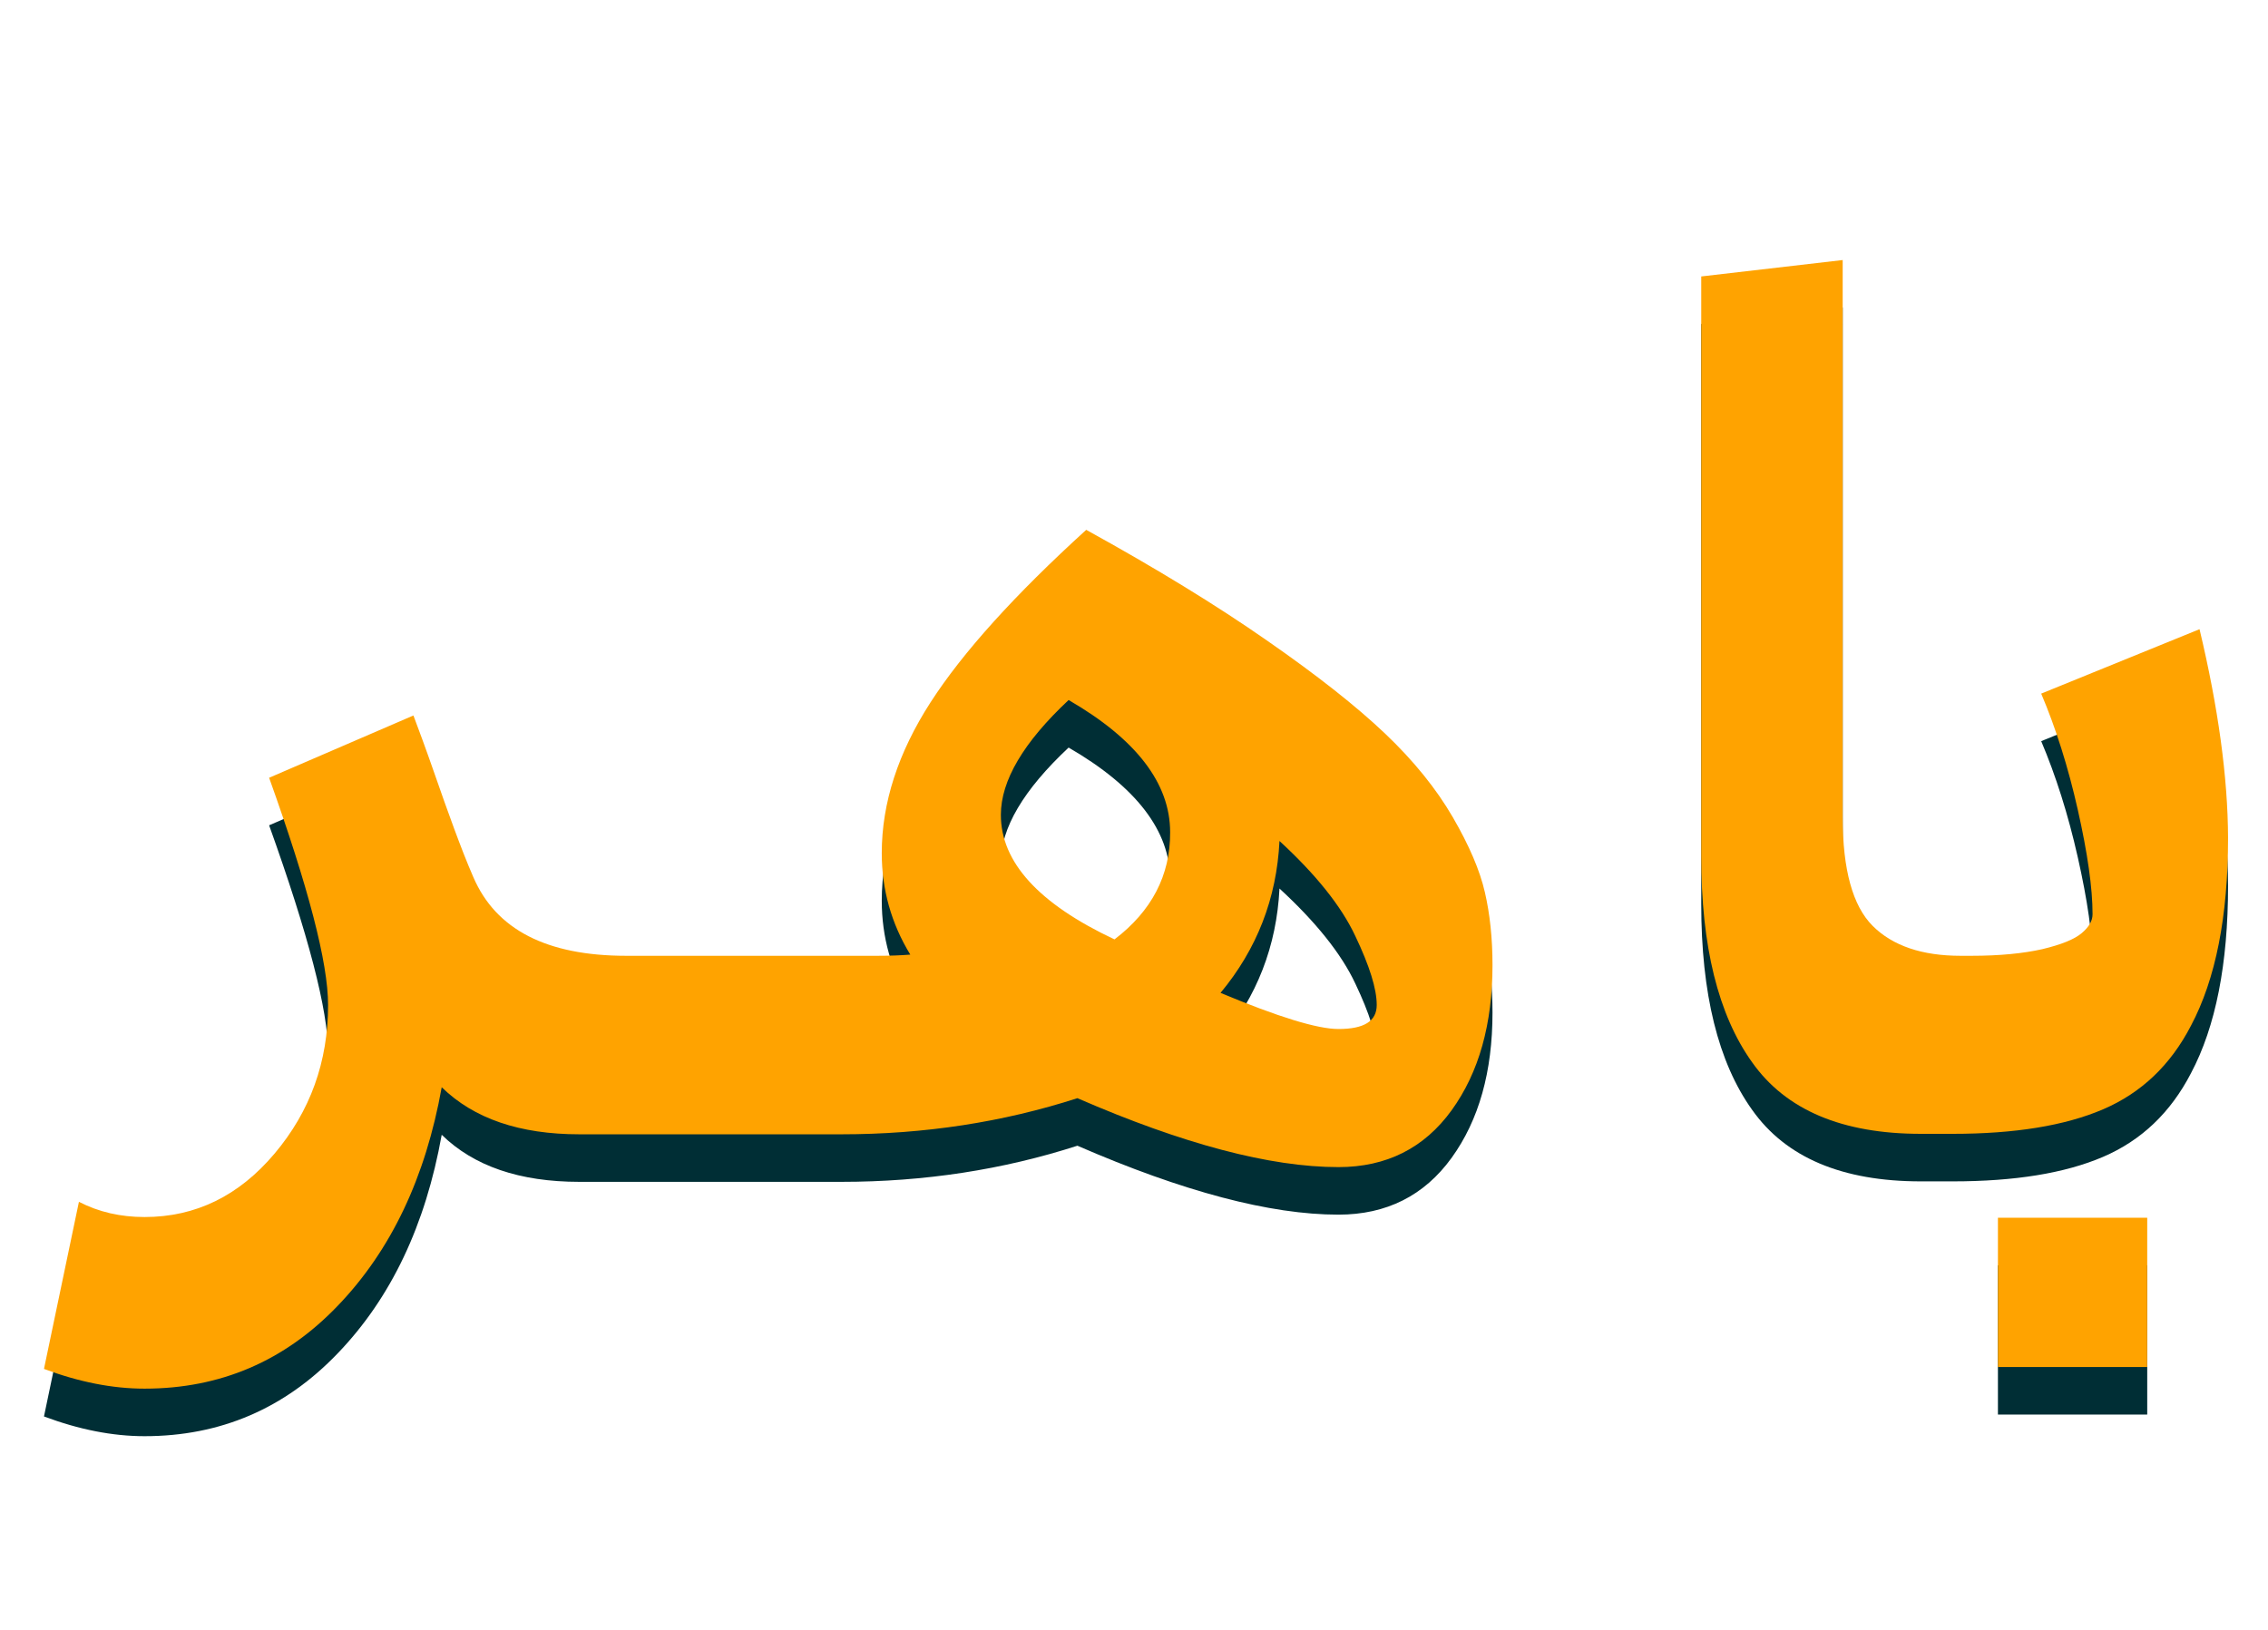
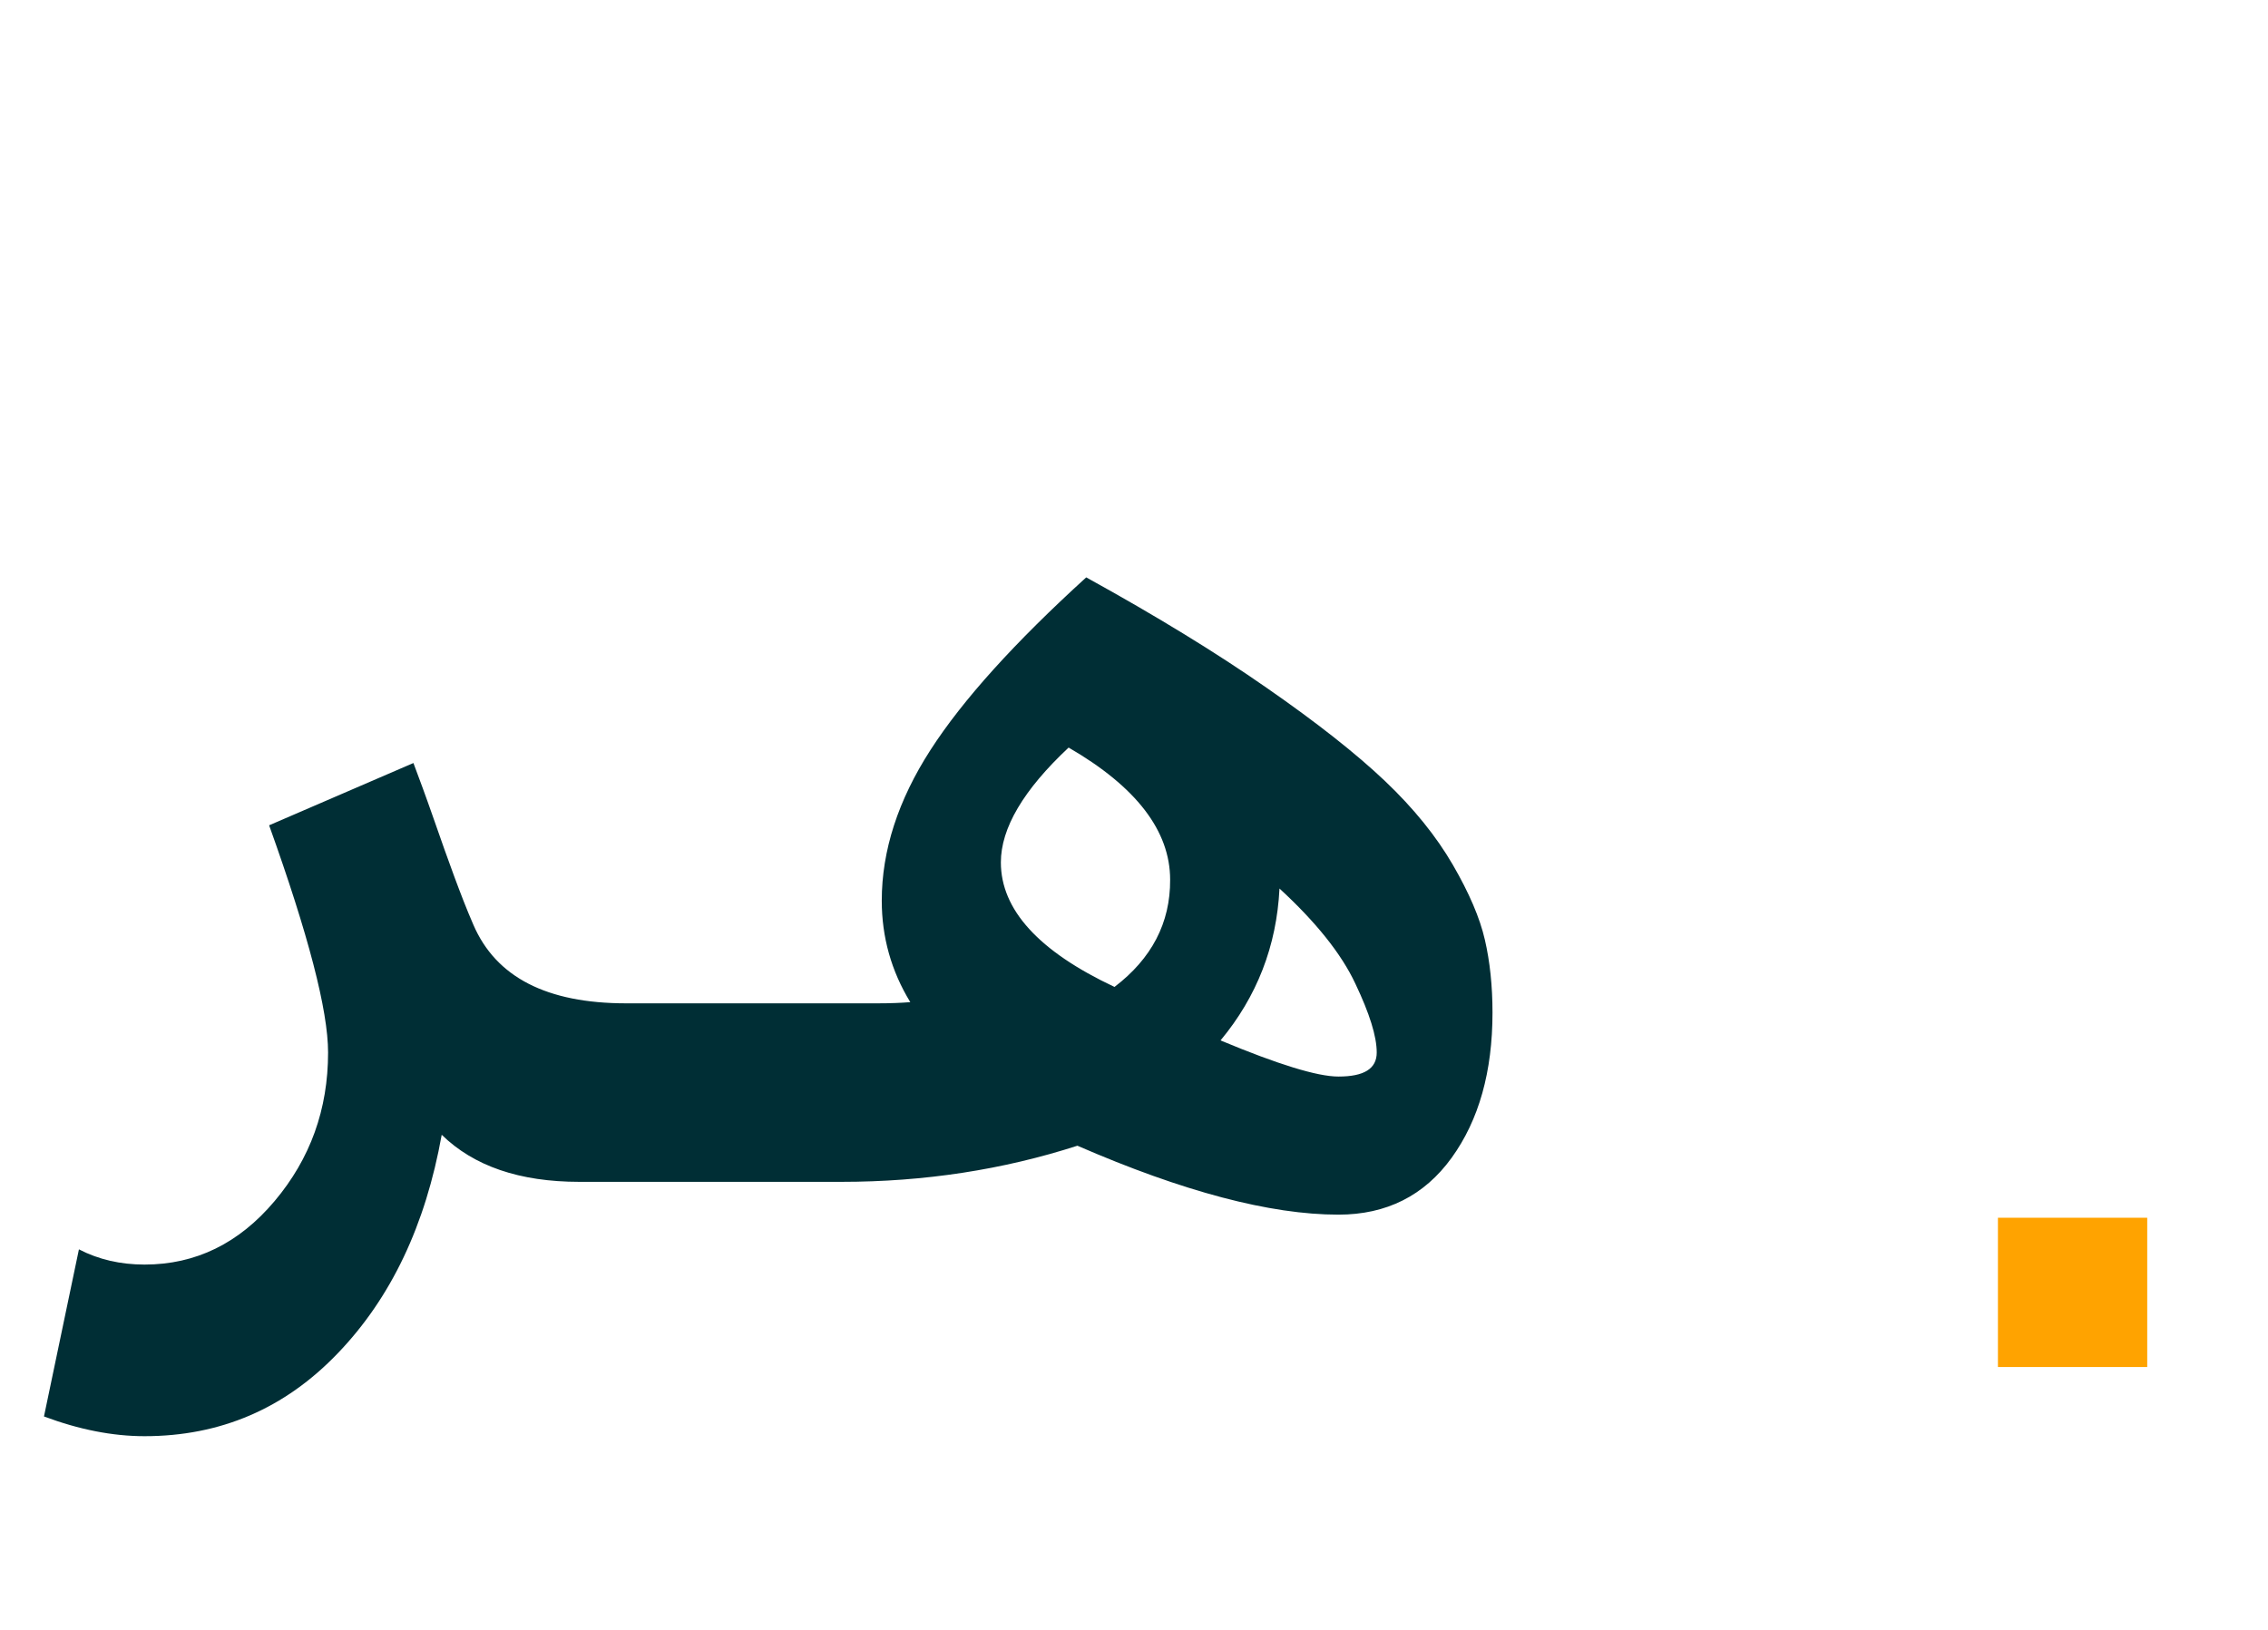
<svg xmlns="http://www.w3.org/2000/svg" version="1.1" id="Layer_1" x="0px" y="0px" viewBox="0 0 95.4 68.58" style="enable-background:new 0 0 95.4 68.58;" xml:space="preserve">
  <style type="text/css">
	.st0{fill:#002E35;}
	.st1{fill:#FFA300;}
	.st2{fill:#FFFFFF;}
</style>
  <g>
    <g>
      <path class="st0" d="M61.11,36.38c-0.69-1.19-1.64-2.37-2.85-3.52c-1.21-1.15-2.87-2.46-4.99-3.93c-2.11-1.47-4.64-3.02-7.58-4.64    c-3,2.73-5.19,5.15-6.55,7.26s-2.05,4.23-2.05,6.34c0,1.53,0.4,2.96,1.2,4.27c-0.37,0.03-0.83,0.05-1.38,0.05h-1.15l0,0h-8.64    h-0.78c-3.34,0-5.48-1.1-6.43-3.31c-0.28-0.64-0.54-1.32-0.8-2.02s-0.55-1.52-0.87-2.44c-0.32-0.92-0.61-1.7-0.85-2.34l-6.07,2.62    c1.65,4.6,2.48,7.78,2.48,9.56c0,2.39-0.75,4.47-2.25,6.25S8.23,53.2,6.08,53.2c-1.01,0-1.93-0.21-2.76-0.64l-1.47,7.03    c1.47,0.55,2.88,0.83,4.23,0.83c3.19,0,5.9-1.16,8.13-3.49c2.24-2.33,3.69-5.39,4.37-9.19c1.35,1.32,3.28,1.98,5.79,1.98h0.96    h0.05h8.59h0.04h1.38c3.49,0,6.8-0.51,9.93-1.52c4.44,1.93,8.1,2.9,10.98,2.9c2.02,0,3.61-0.8,4.76-2.39s1.72-3.63,1.72-6.11    c0-1.13-0.11-2.15-0.32-3.06C62.25,38.62,61.8,37.57,61.11,36.38z M46.88,41.52c-3.19-1.5-4.78-3.25-4.78-5.24    c0-1.44,0.95-3.05,2.85-4.83c2.85,1.65,4.27,3.51,4.27,5.56C49.23,38.83,48.44,40.33,46.88,41.52z M56.3,45.29    c-0.89,0-2.54-0.51-4.96-1.52c1.53-1.84,2.36-3.97,2.48-6.39c1.53,1.41,2.6,2.74,3.19,4c0.6,1.26,0.9,2.22,0.9,2.9    C57.91,44.96,57.38,45.29,56.3,45.29z" />
-       <path class="st0" d="M92.52,28.47l-6.66,2.71c0.61,1.44,1.13,3.07,1.54,4.89s0.62,3.29,0.62,4.39c0,0.28-0.15,0.54-0.46,0.8    s-0.86,0.48-1.65,0.67c-0.8,0.18-1.79,0.28-2.99,0.28h-0.18l0,0h-0.27c-1.62,0-2.86-0.42-3.7-1.26s-1.26-2.37-1.26-4.57V12.94    l-5.95,0.69v24.4c0,3.77,0.71,6.66,2.14,8.66c1.42,2.01,3.79,3.01,7.1,3.01h0.14h0.05h1.15c2.6,0,4.71-0.34,6.32-1.03    s2.84-1.86,3.7-3.52c1.04-1.96,1.56-4.6,1.56-7.9C93.71,34.71,93.31,31.78,92.52,28.47z" />
-       <rect x="84.04" y="53.23" class="st0" width="6.28" height="6.28" />
    </g>
    <g>
-       <path class="st1" d="M61.11,34.38c-0.69-1.19-1.64-2.37-2.85-3.52c-1.21-1.15-2.87-2.46-4.99-3.93c-2.11-1.47-4.64-3.02-7.58-4.64    c-3,2.73-5.19,5.15-6.55,7.26s-2.05,4.23-2.05,6.34c0,1.53,0.4,2.96,1.2,4.27c-0.37,0.03-0.83,0.05-1.38,0.05h-1.15l0,0h-8.64    h-0.78c-3.34,0-5.48-1.1-6.43-3.31c-0.28-0.64-0.54-1.32-0.8-2.02s-0.55-1.52-0.87-2.44c-0.32-0.92-0.61-1.7-0.85-2.34l-6.07,2.62    c1.65,4.6,2.48,7.78,2.48,9.56c0,2.39-0.75,4.47-2.25,6.25S8.23,51.2,6.08,51.2c-1.01,0-1.93-0.21-2.76-0.64l-1.47,7.03    c1.47,0.55,2.88,0.83,4.23,0.83c3.19,0,5.9-1.16,8.13-3.49c2.24-2.33,3.69-5.39,4.37-9.19c1.35,1.32,3.28,1.98,5.79,1.98h0.96    h0.05h8.59h0.04h1.38c3.49,0,6.8-0.51,9.93-1.52c4.44,1.93,8.1,2.9,10.98,2.9c2.02,0,3.61-0.8,4.76-2.39s1.72-3.63,1.72-6.11    c0-1.13-0.11-2.15-0.32-3.06C62.25,36.62,61.8,35.57,61.11,34.38z M46.88,39.52c-3.19-1.5-4.78-3.25-4.78-5.24    c0-1.44,0.95-3.05,2.85-4.83c2.85,1.65,4.27,3.51,4.27,5.56C49.23,36.83,48.44,38.33,46.88,39.52z M56.3,43.29    c-0.89,0-2.54-0.51-4.96-1.52c1.53-1.84,2.36-3.97,2.48-6.39c1.53,1.41,2.6,2.74,3.19,4c0.6,1.26,0.9,2.22,0.9,2.9    C57.91,42.96,57.38,43.29,56.3,43.29z" />
-       <path class="st1" d="M92.52,26.47l-6.66,2.71c0.61,1.44,1.13,3.07,1.54,4.89s0.62,3.29,0.62,4.39c0,0.28-0.15,0.54-0.46,0.8    s-0.86,0.48-1.65,0.67c-0.8,0.18-1.79,0.28-2.99,0.28h-0.18l0,0h-0.27c-1.62,0-2.86-0.42-3.7-1.26c-0.84-0.84-1.26-2.37-1.26-4.57    V10.94l-5.95,0.69v24.4c0,3.77,0.71,6.66,2.14,8.66c1.42,2.01,3.79,3.01,7.1,3.01h0.14h0.05h1.15c2.6,0,4.71-0.34,6.32-1.03    s2.84-1.86,3.7-3.52c1.04-1.96,1.56-4.6,1.56-7.9C93.71,32.71,93.31,29.78,92.52,26.47z" />
      <rect x="84.04" y="51.23" class="st1" width="6.28" height="6.28" />
    </g>
  </g>
</svg>